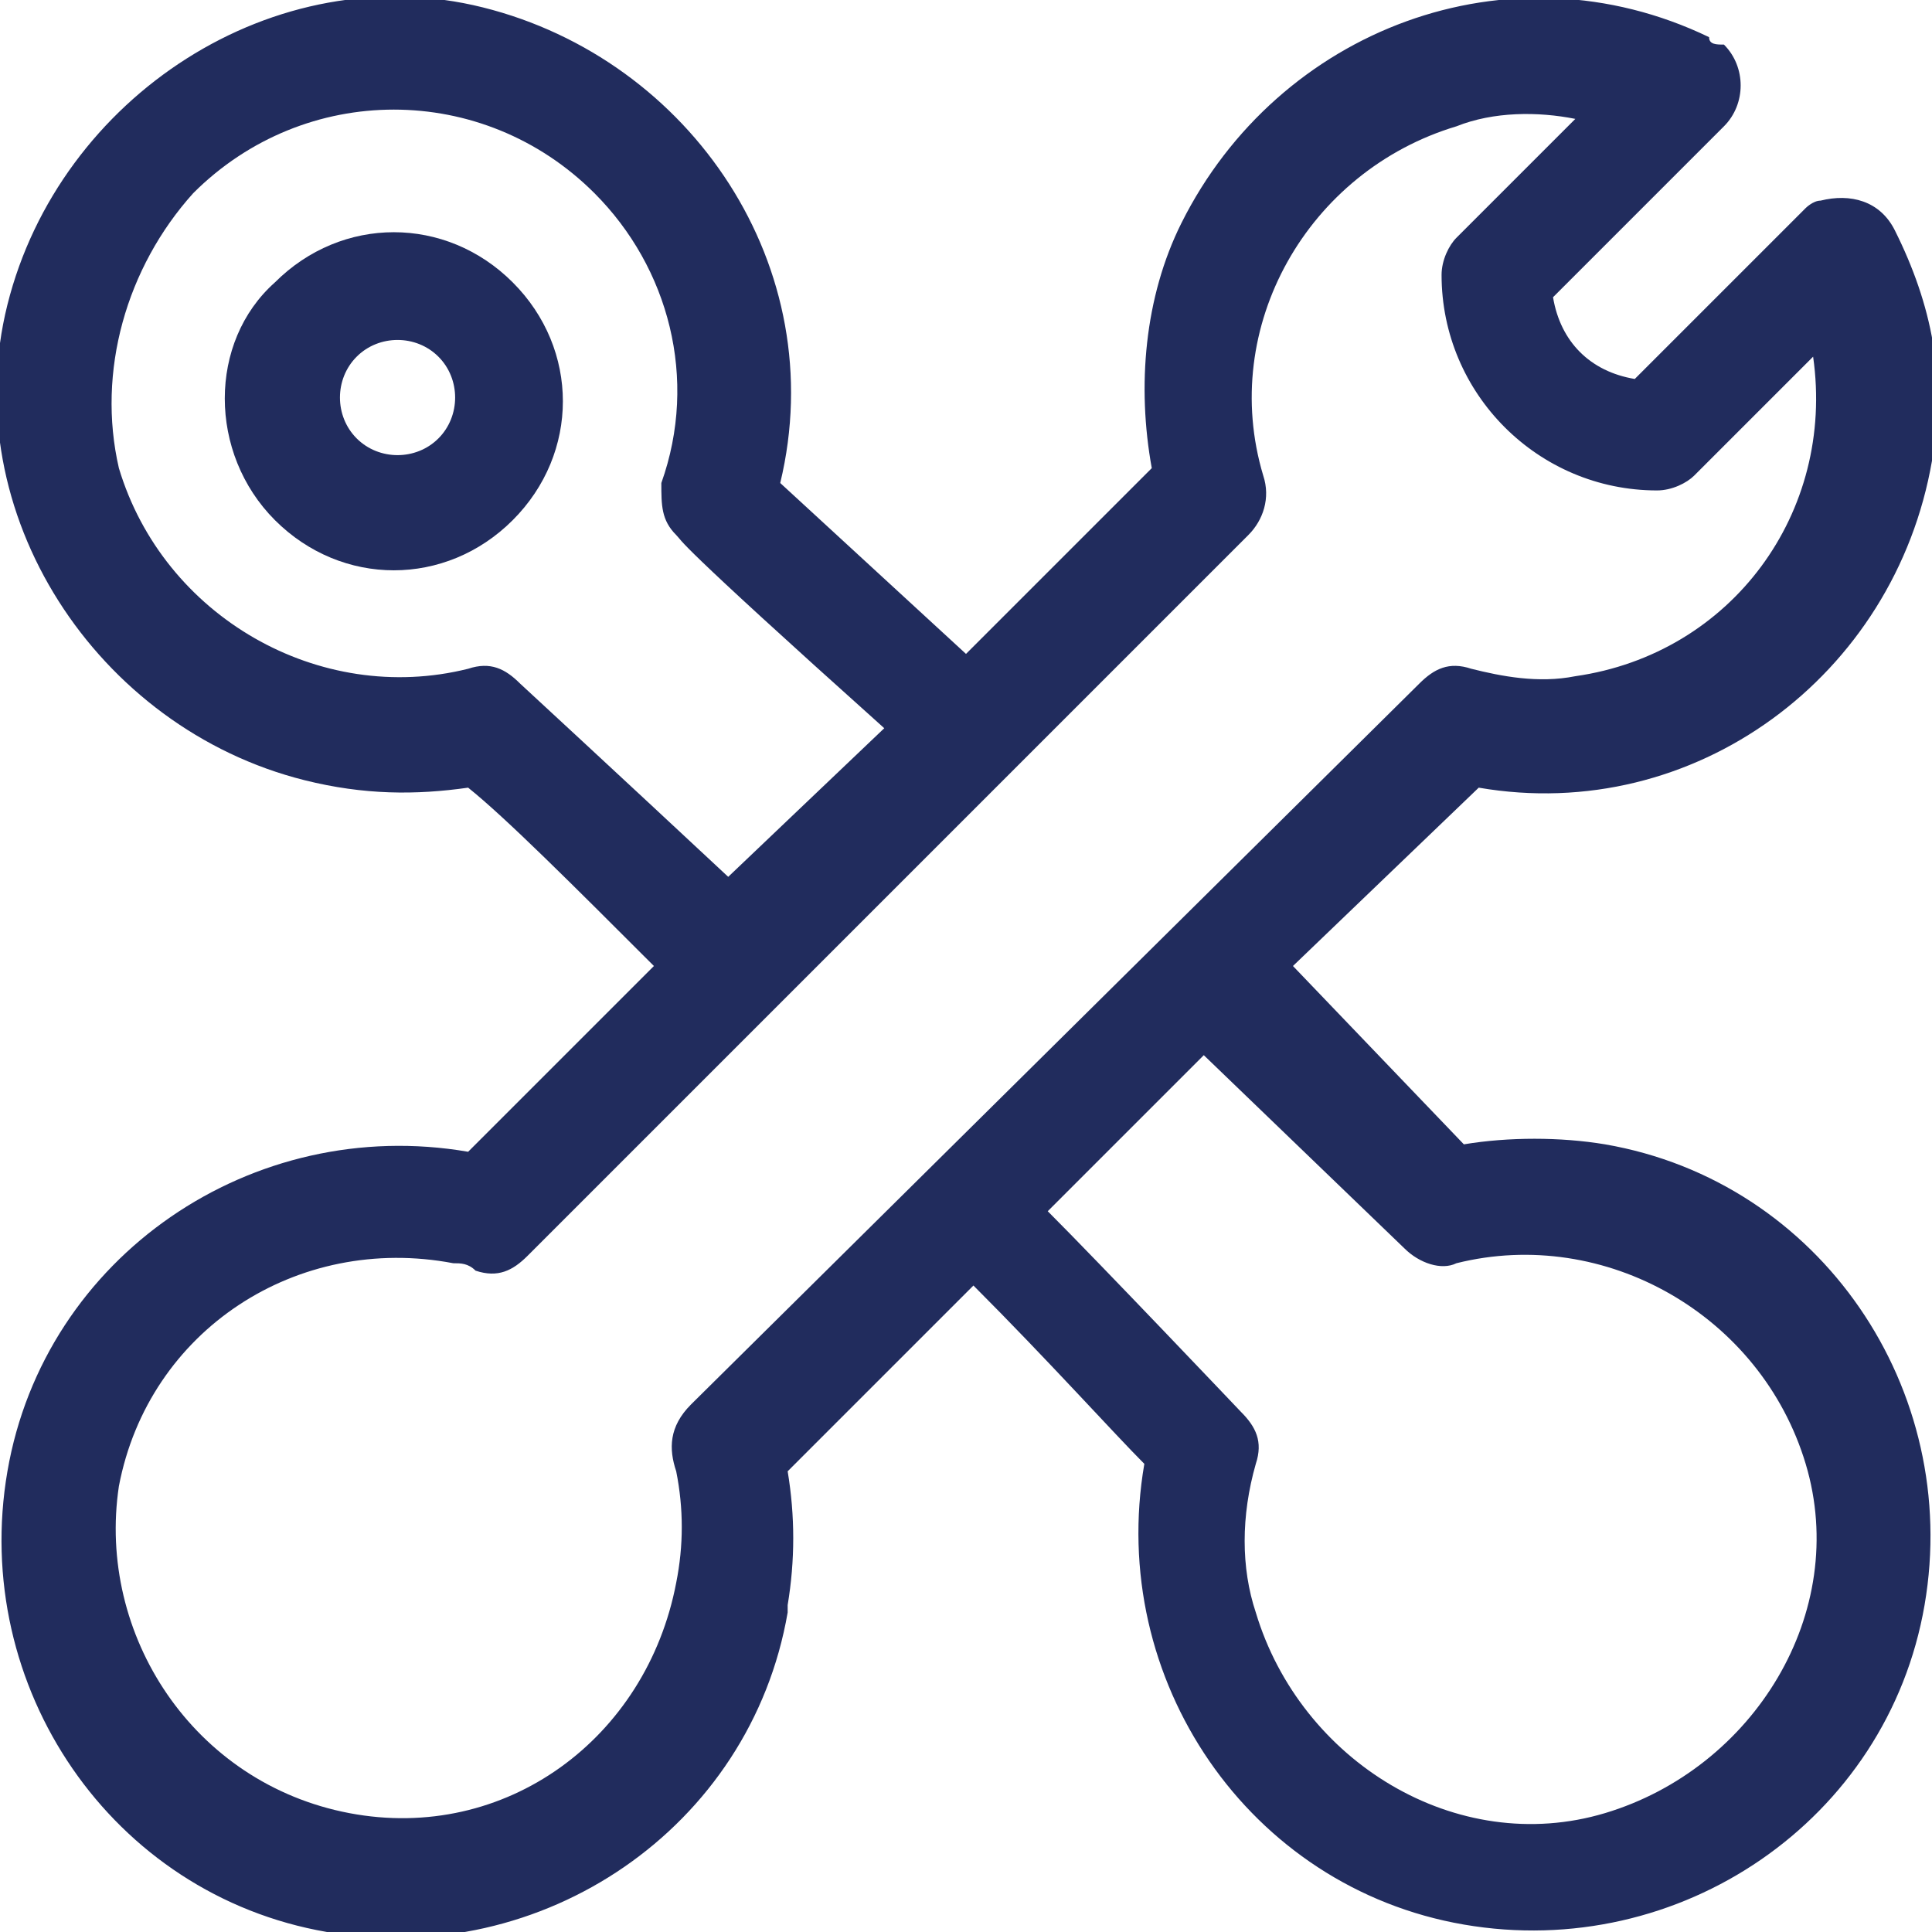
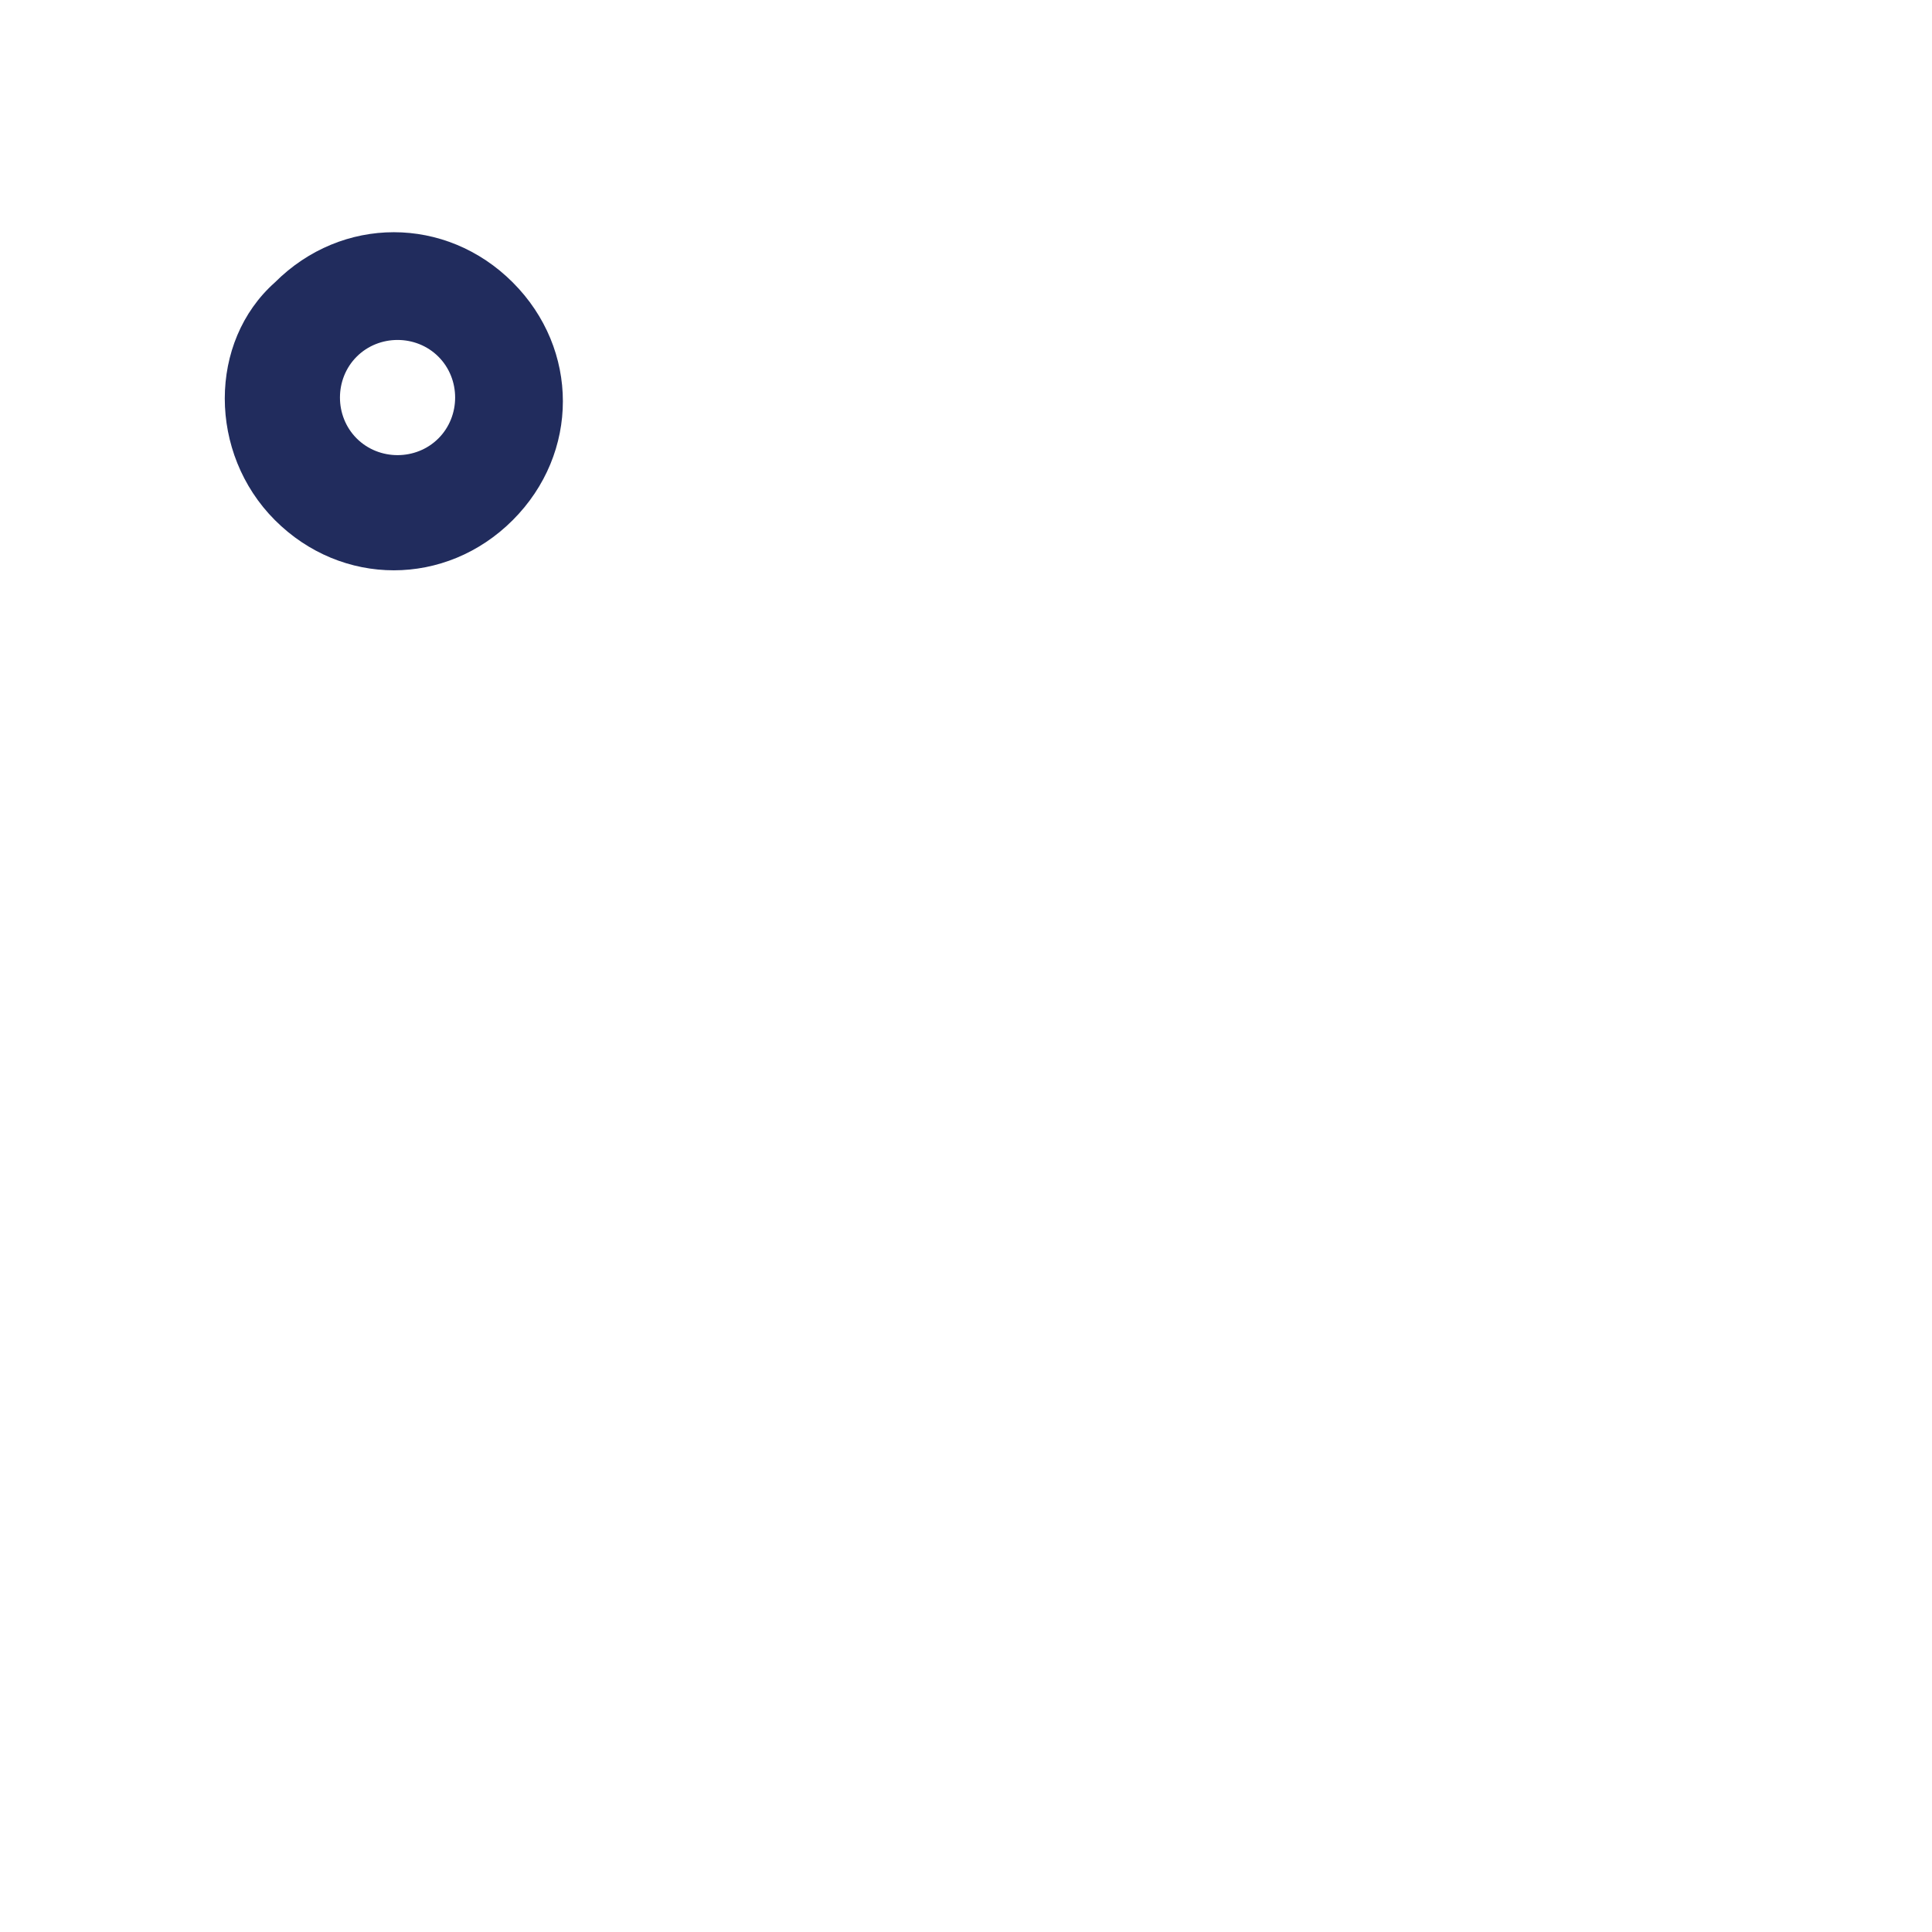
<svg xmlns="http://www.w3.org/2000/svg" version="1.1" id="Calque_1" x="0px" y="0px" width="26px" height="26px" viewBox="0 0 26 26" style="enable-background:new 0 0 26 26;" xml:space="preserve">
  <style type="text/css">
	.st0{fill:#212C5D;}
</style>
  <title>Plan de travail 1</title>
-   <path class="st0" d="M6.3,10.6C6.8,11,7.7,11.9,8.8,13l-2.5,2.5c-2.9-0.5-5.7,1.4-6.2,4.3s1.4,5.7,4.3,6.2c2.9,0.5,5.7-1.4,6.2-4.3  c0,0,0-0.1,0-0.1c0.1-0.6,0.1-1.2,0-1.8l2.5-2.5c1,1,1.9,2,2.3,2.4c-0.5,2.9,1.4,5.7,4.3,6.2s5.7-1.4,6.2-4.3s-1.4-5.7-4.3-6.2  c-0.6-0.1-1.3-0.1-1.9,0L17.4,13l2.5-2.4c2.9,0.5,5.6-1.5,6.1-4.4c0.2-1.1,0-2.1-0.5-3.1c-0.2-0.4-0.6-0.5-1-0.4  c-0.1,0-0.2,0.1-0.2,0.1L22,5.1C21.4,5,21,4.6,20.9,4l2.3-2.3c0.3-0.3,0.3-0.8,0-1.1C23.1,0.6,23,0.6,23,0.5  c-2.7-1.3-5.8-0.1-7.1,2.5c-0.5,1-0.6,2.2-0.4,3.3L13,8.8l-2.5-2.3c0.7-2.9-1.2-5.7-4-6.4s-5.7,1.2-6.4,4s1.2,5.7,4,6.4  C4.9,10.7,5.6,10.7,6.3,10.6z M18.9,16.8c0.2,0.2,0.5,0.3,0.7,0.2c2-0.5,4.1,0.7,4.7,2.7s-0.7,4.1-2.7,4.7s-4.1-0.7-4.7-2.7  c-0.2-0.6-0.2-1.3,0-2c0.1-0.3,0-0.5-0.2-0.7c0,0-1.9-2-2.6-2.7l2.1-2.1L18.9,16.8z M16.8,7.2C17,7,17.1,6.7,17,6.4  c-0.6-2,0.6-4.1,2.6-4.7c0.5-0.2,1.1-0.2,1.6-0.1l-1.6,1.6c-0.1,0.1-0.2,0.3-0.2,0.5c0,1.6,1.3,2.9,2.9,2.9c0.2,0,0.4-0.1,0.5-0.2  l1.6-1.6c0.3,2.1-1.1,4-3.2,4.3c-0.5,0.1-1,0-1.4-0.1c-0.3-0.1-0.5,0-0.7,0.2l-9.8,9.7l0,0l0,0C9,19.2,9,19.5,9.1,19.8  c0.1,0.5,0.1,1,0,1.5c-0.4,2.1-2.3,3.5-4.4,3.1S1.3,22,1.6,20c0.4-2.1,2.4-3.4,4.5-3c0.1,0,0.2,0,0.3,0.1c0.3,0.1,0.5,0,0.7-0.2  L16.8,7.2z M2.6,2.6c1.5-1.5,3.9-1.5,5.4,0c1,1,1.4,2.5,0.9,3.9C8.9,6.8,8.9,7,9.1,7.2c0.1,0.1-0.1,0,2.8,2.6l-2.1,2  C8.3,10.4,7,9.2,7,9.2C6.8,9,6.6,8.9,6.3,9c-2,0.5-4.1-0.7-4.7-2.7C1.3,5,1.7,3.6,2.6,2.6L2.6,2.6z" />
  <path class="st0" d="M3.7,7c0.9,0.9,2.3,0.9,3.2,0c0.9-0.9,0.9-2.3,0-3.2s-2.3-0.9-3.2,0c0,0,0,0,0,0C2.8,4.6,2.8,6.1,3.7,7z   M4.8,4.8c0.3-0.3,0.8-0.3,1.1,0c0.3,0.3,0.3,0.8,0,1.1c-0.3,0.3-0.8,0.3-1.1,0c0,0,0,0,0,0l0,0C4.5,5.6,4.5,5.1,4.8,4.8L4.8,4.8z" />
</svg>